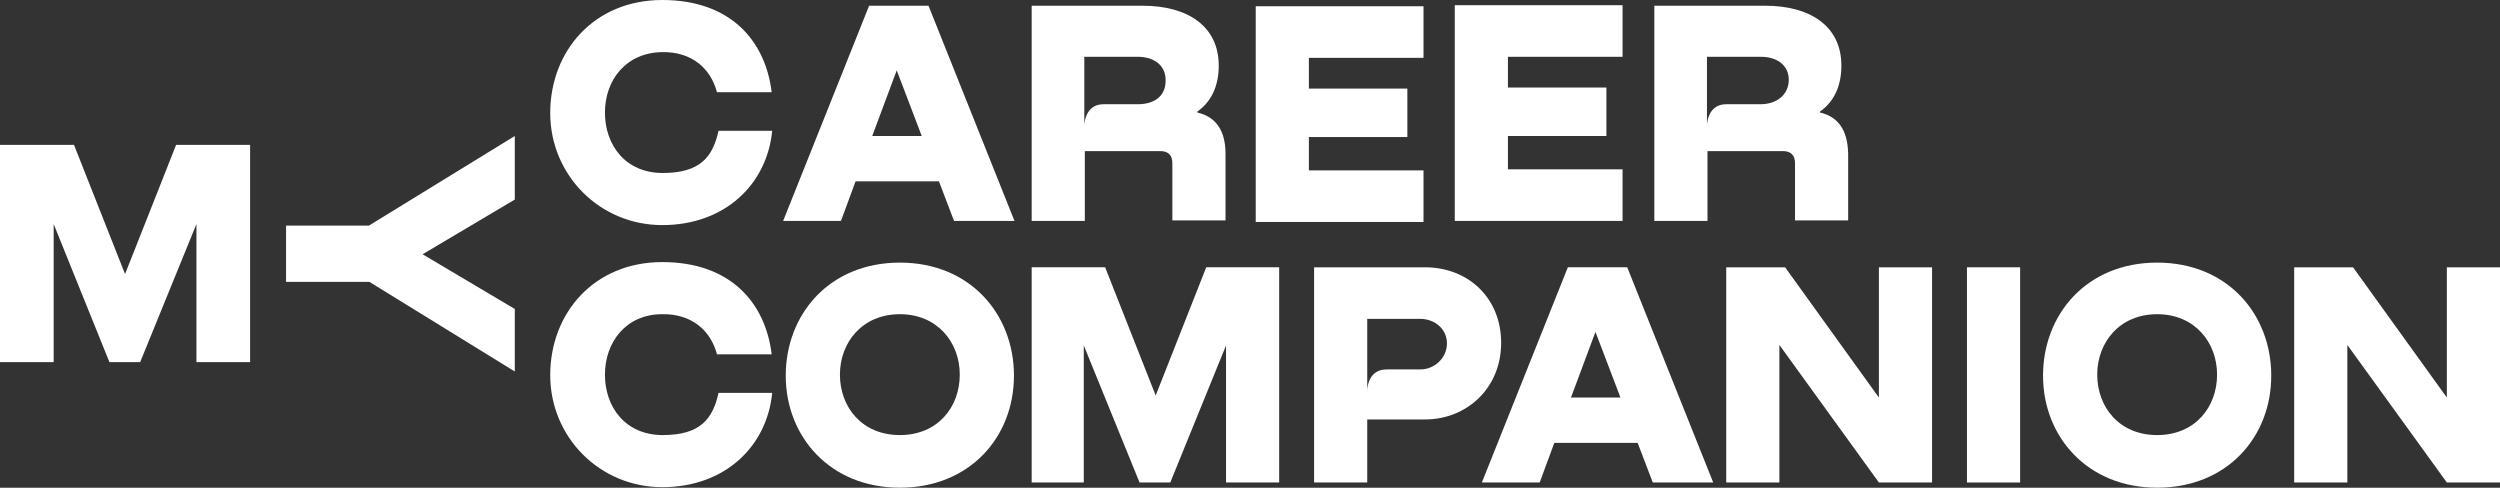
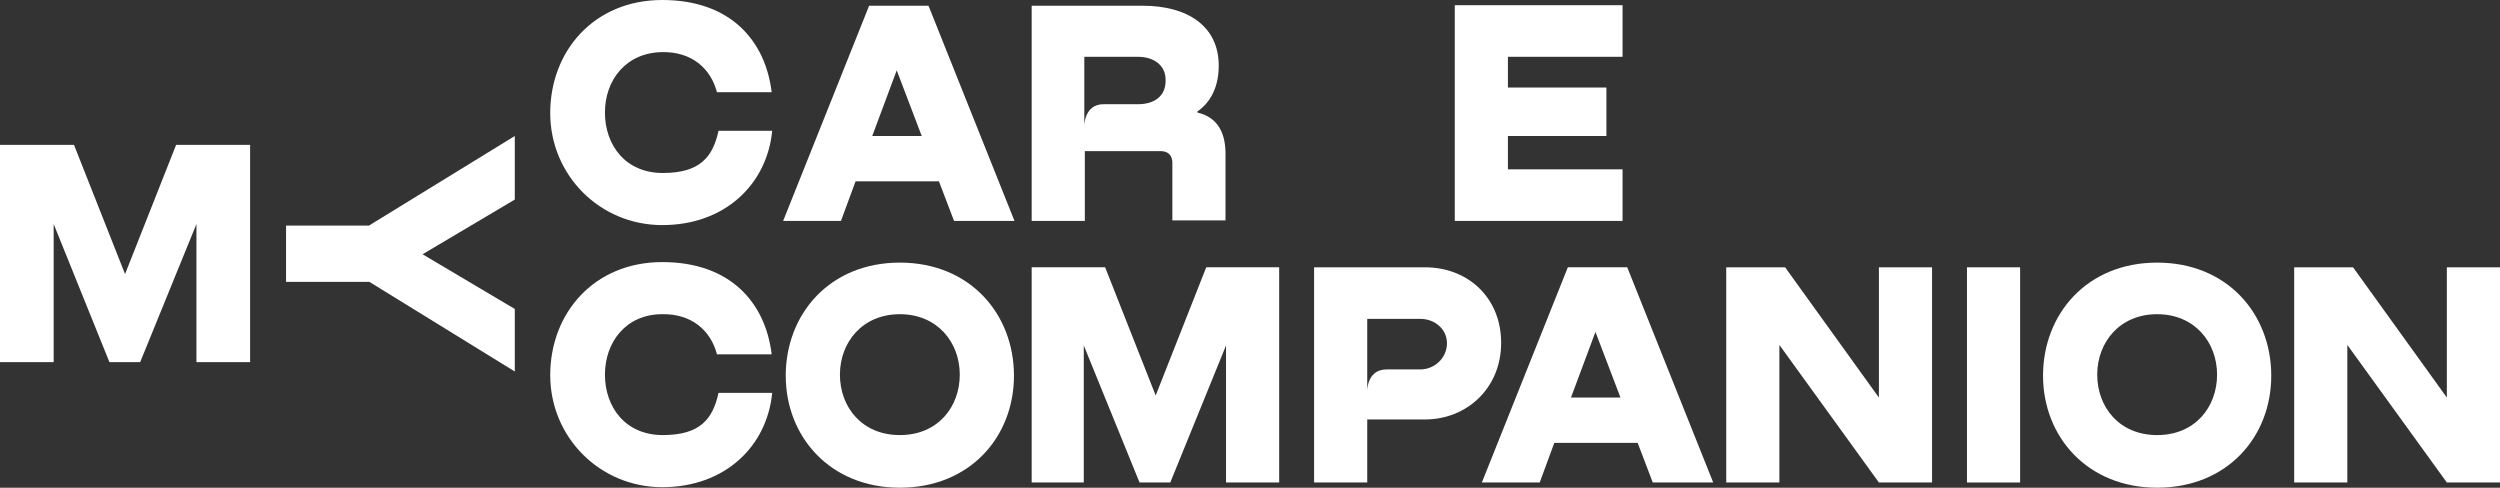
<svg xmlns="http://www.w3.org/2000/svg" id="Layer_1" version="1.1" viewBox="0 0 479.8 93.6">
  <rect x="0" y="0" width="479.8" height="93.6" fill="#333333" stroke="none" />
  <defs>
    <style>
      .st0 {
        fill: #fff;
      }
    </style>
  </defs>
  <path class="st0" d="M48,69.5h-10.3v-26.5l-10.8,26.5h-5.9l-10.7-26.5v26.5H0V27.8h14.2l9.8,24.8,9.8-24.8h14.2v41.7Z" />
  <path class="st0" d="M98.8,71.3l-27.9-17.2h-16v-10.8h15.9l28-17.2v12.2l-17.7,10.5,17.7,10.5v12Z" />
  <path class="st0" d="M148.2,75.4c-1,10.3-9.1,18.1-21.1,18.1s-21.5-9.6-21.5-21.5,8.4-21.7,21.5-21.7,19.8,7.8,21,17.7h-10.5c-1.2-4.6-4.9-7.8-10.5-7.7-7,0-11,5.4-11,11.6s3.9,11.6,11.1,11.6,9.6-3.1,10.7-8.1h10.3Z" />
  <path class="st0" d="M150.8,72.1c0-11.8,8.4-21.7,21.9-21.7s21.9,9.9,21.9,21.7-8.5,21.5-21.9,21.5c-13.4,0-21.9-9.8-21.9-21.5ZM184.2,71.9c0-6.2-4.3-11.6-11.5-11.6s-11.5,5.4-11.5,11.6,4.2,11.6,11.5,11.6,11.5-5.4,11.5-11.6Z" />
  <path class="st0" d="M245.5,92.6h-10.2v-26.3l-10.7,26.3h-5.9l-10.7-26.3v26.3h-10v-41.3h14.1l9.7,24.6,9.7-24.6h14v41.3Z" />
  <path class="st0" d="M273.5,51.3h-21.3v41.3h10.2v-12.1h11.1c8,0,14.6-6,14.6-14.7s-6.4-14.5-14.6-14.5ZM272.6,70.9h-6.5c-3.7,0-3.7,4-3.7,4.1v-13.8h10.2c2.7,0,5.1,1.9,5.1,4.7s-2.4,5-5.1,5Z" />
  <path class="st0" d="M317.2,92.6l-2.9-7.6h-16l-2.8,7.6h-11.1l16.5-41.3h11.4l16.5,41.3h-11.6ZM301.5,76.3h9.5l-4.8-12.6-4.7,12.6Z" />
  <path class="st0" d="M360.6,51.3h10.2v41.3h-10.2l-19.1-26.4v26.4h-10.2v-41.3h11.3l18,25v-25h0Z" />
  <path class="st0" d="M377.5,51.3h10.2v41.3h-10.2v-41.3Z" />
  <path class="st0" d="M392.1,72.1c0-11.8,8.4-21.7,21.9-21.7s21.9,9.9,21.9,21.7-8.5,21.5-21.9,21.5c-13.4,0-21.9-9.8-21.9-21.5ZM425.5,71.9c0-6.2-4.3-11.6-11.5-11.6s-11.5,5.4-11.5,11.6,4.2,11.6,11.5,11.6,11.5-5.4,11.5-11.6Z" />
  <path class="st0" d="M469.6,51.3h10.2v41.3h-10.2l-19.1-26.4v26.4h-10.2v-41.3h11.3l18,25v-25h0Z" />
  <path class="st0" d="M148.2,25.1c-1,10.3-9.1,18.1-21.1,18.1s-21.5-9.6-21.5-21.5S114,0,127.1,0s19.8,7.8,21,17.7h-10.5c-1.2-4.6-4.9-7.8-10.5-7.7-7,.1-11,5.4-11,11.6s3.9,11.6,11.1,11.6,9.6-3.1,10.7-8.1h10.3Z" />
  <path class="st0" d="M183.1,42.4l-2.9-7.6h-16l-2.8,7.6h-11.1L166.8,1.1h11.4l16.5,41.3h-11.6ZM167.4,26.1h9.5l-4.8-12.6-4.7,12.6Z" />
-   <path class="st0" d="M241,42.5V1.2h32.2v9.9h-22v5.9h18.9v9.3h-18.9v6.4h22v9.9h-32.2Z" />
  <path class="st0" d="M279.2,42.4V1h32.2v9.9h-22v5.9h18.9v9.3h-18.9v6.4h22v9.9s-32.2,0-32.2,0Z" />
  <path class="st0" d="M229.8,21.6v-.2c2.6-1.8,4.1-4.8,4.1-8.8,0-7.6-6-11.5-14.6-11.5h-21.3v41.3h10.2v-13.4h14.5c1.5,0,2.3.8,2.3,2.3v11h10.2v-12.8c0-4.5-1.9-7.1-5.4-7.9ZM218.4,20h-6.6c-3.7,0-3.7,4.1-3.7,4.1v-13.2h10.3c3,0,5.3,1.6,5.3,4.4.1,3.1-2.1,4.7-5.3,4.7Z" />
-   <path class="st0" d="M349.3,21.6v-.2c2.6-1.8,4.1-4.8,4.1-8.8,0-7.6-6-11.5-14.6-11.5h-21.3v41.3h10.2v-13.4h14.5c1.5,0,2.3.8,2.3,2.3v11h10.2v-12.8c-.1-4.5-1.9-7.1-5.4-7.9ZM337.9,20h-6.6c-3.7,0-3.7,4.1-3.7,4.1v-13.2h10.4c3,0,5.3,1.6,5.3,4.4s-2.2,4.7-5.4,4.7Z" />
</svg>